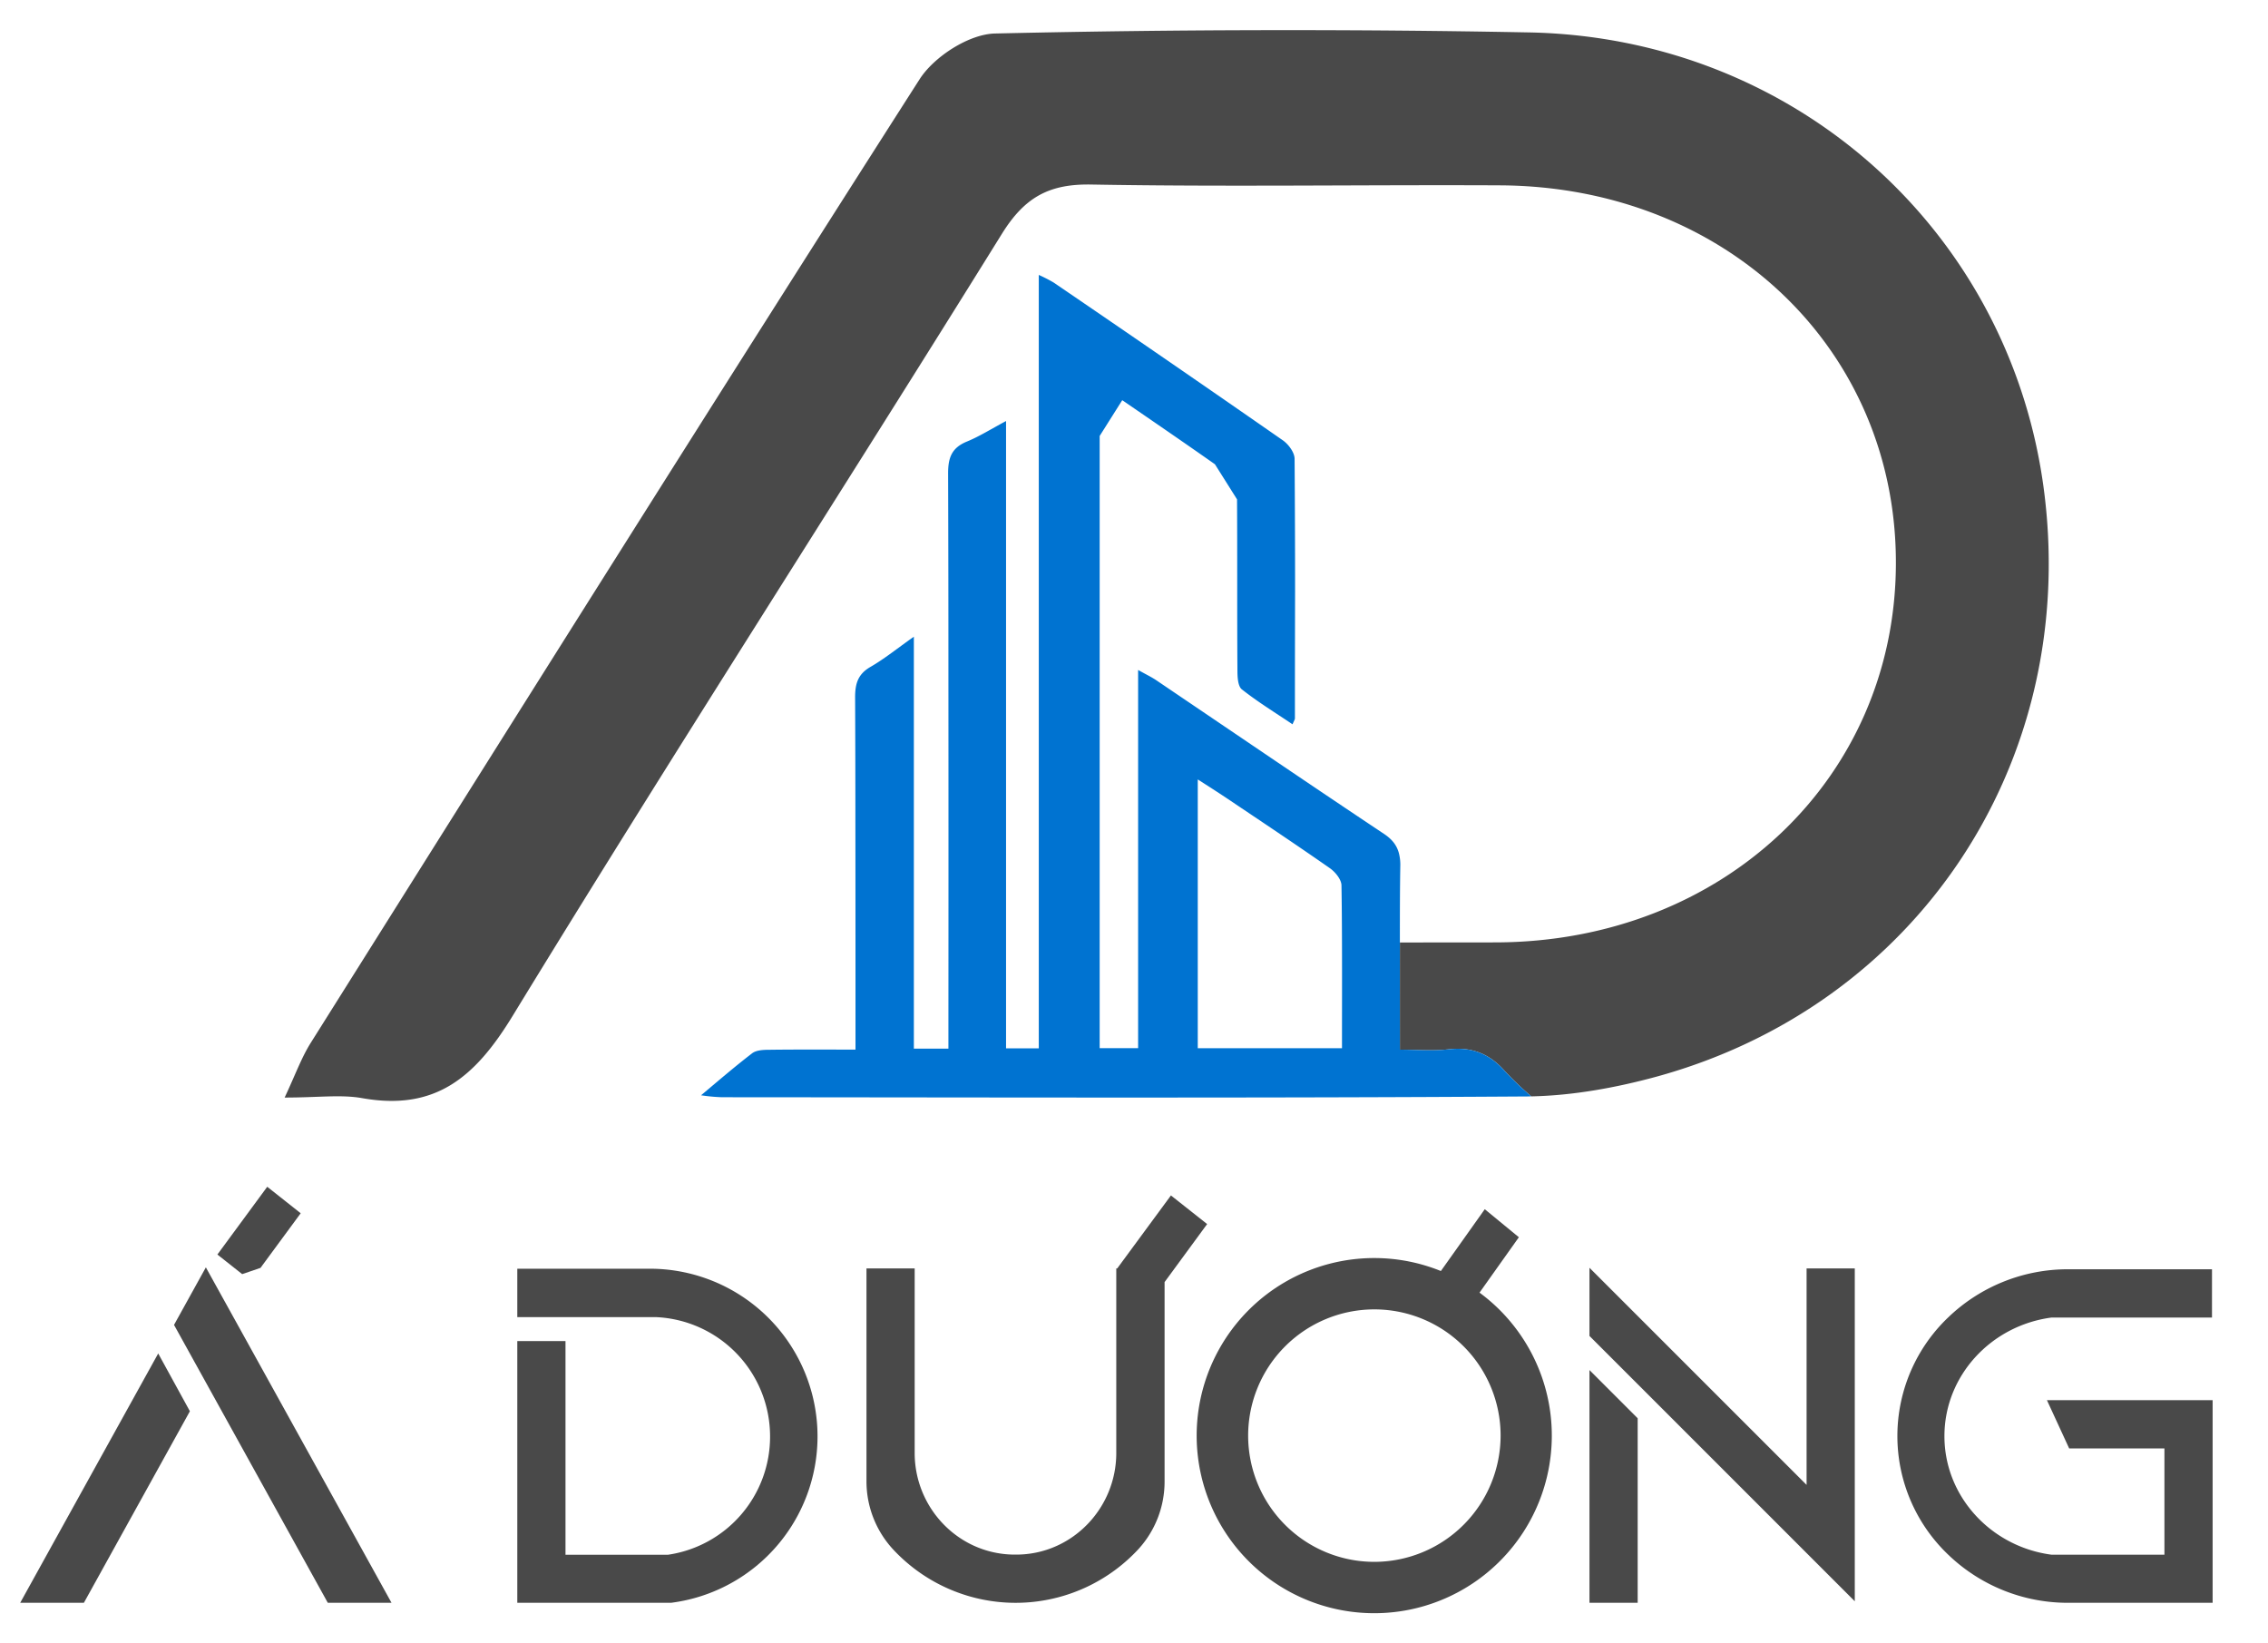
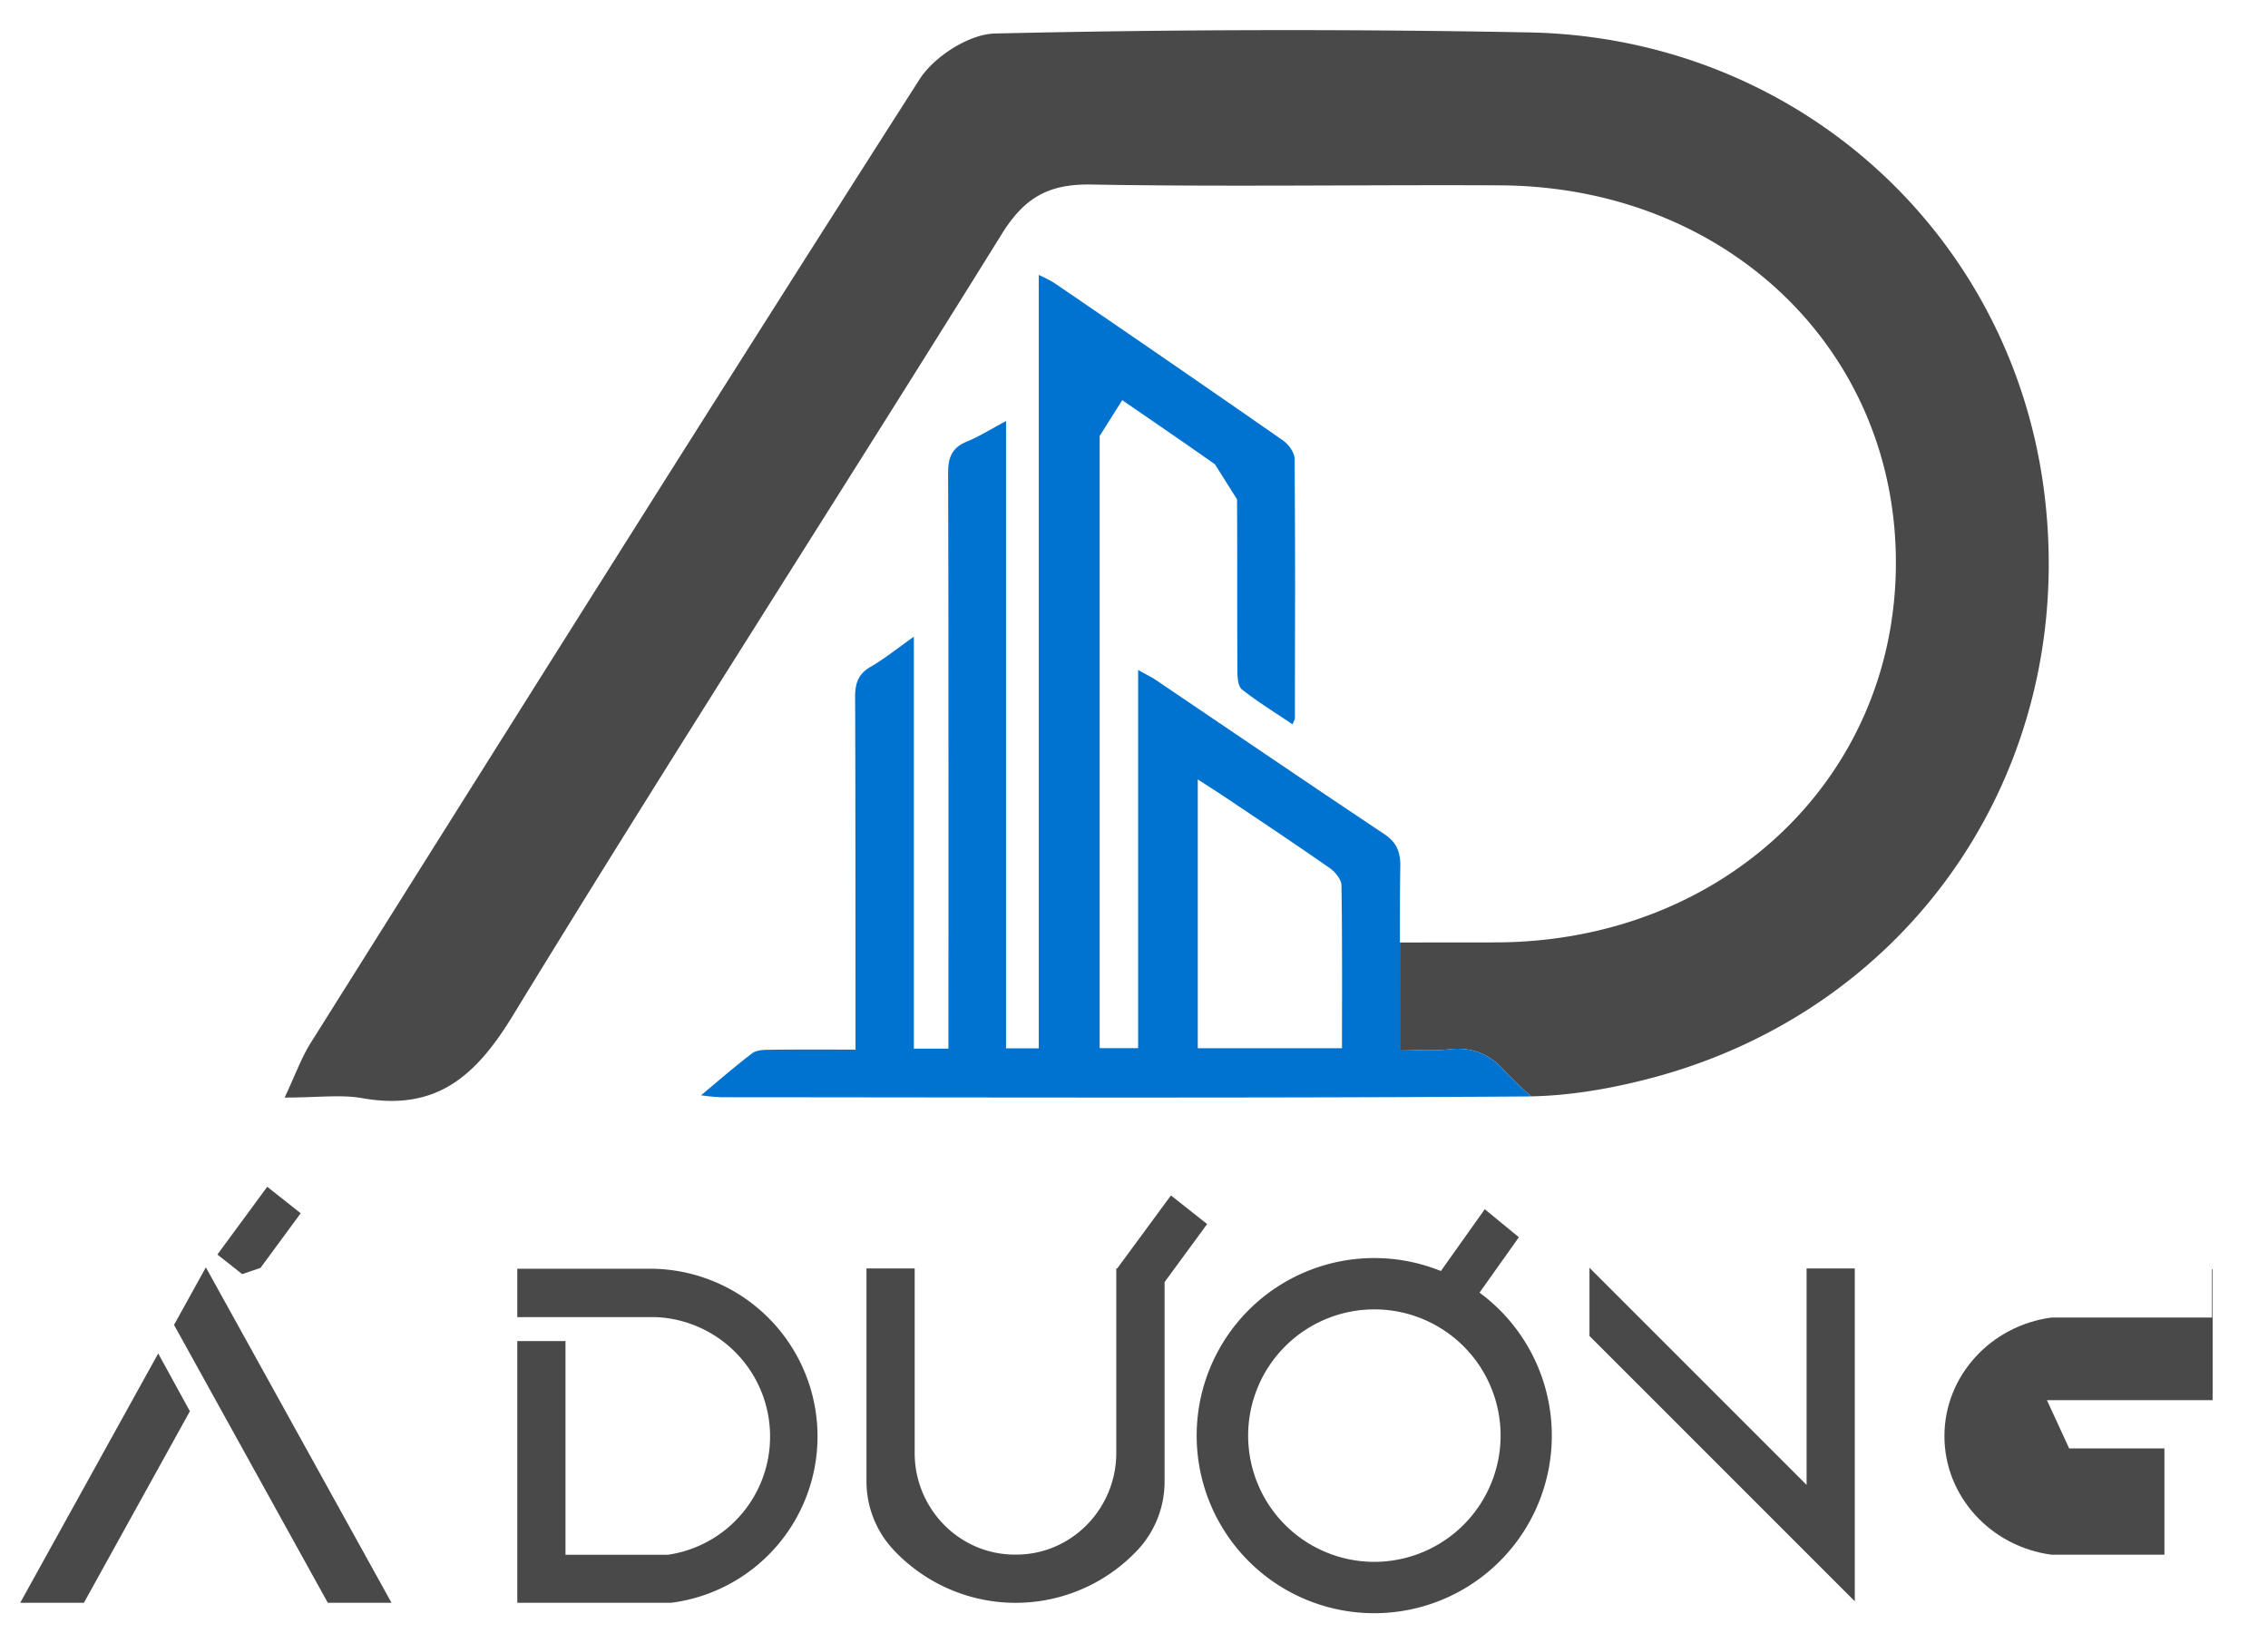
<svg xmlns="http://www.w3.org/2000/svg" id="Layer_1" data-name="Layer 1" viewBox="0 0 1060.09 768">
  <defs>
    <style>.cls-1{fill:#494949;}.cls-2{fill:#0073d1;}</style>
  </defs>
  <title>Á Dương</title>
  <polygon class="cls-1" points="121.76 592.6 140.55 567.07 124.91 554.69 101.61 586.36 113.2 595.52 121.76 592.6" />
  <polygon class="cls-1" points="96.22 592.36 96.21 592.38 81.34 619.25 96.22 646.13 153.22 749.14 183 749.14 111.11 619.25 96.22 592.36" />
  <polygon class="cls-1" points="9.44 749.14 39.21 749.14 88.76 659.61 73.95 632.6 9.44 749.14" />
  <path class="cls-1" d="M305,593v0H241.79v22.61h64.74a55.8,55.8,0,0,1,53.41,55.81,55.76,55.76,0,0,1-47.79,55.27H264.32V626.8H241.79V749.14h71.86A78.39,78.39,0,0,0,305,593Z" />
  <path class="cls-1" d="M691.55,604.17l18.39-25.89L694,565.18l-20.52,28.89a83,83,0,1,0,18.07,10.1ZM642.4,730a59,59,0,1,1,59-59A59.09,59.09,0,0,1,642.4,730Z" />
-   <polygon class="cls-1" points="742.94 749.14 765.47 749.14 765.47 662.89 742.94 640.36 742.94 749.14" />
  <polygon class="cls-1" points="844.42 694.03 742.94 592.55 742.94 624.42 765.47 646.95 765.47 646.94 844.42 725.9 866.95 748.43 866.95 592.87 844.42 592.87 844.42 694.03" />
-   <path class="cls-1" d="M956.76,654.43,967.16,677h44.52v49.65H958.85c-28.19-3.74-50-27.17-50-55.41s21.79-51.68,50-55.42h75.06V593.25H966.76a80.63,80.63,0,0,0-56.18,22.53,76.59,76.59,0,0,0,0,110.83,80.63,80.63,0,0,0,56.18,22.53h67.45V654.43Z" />
+   <path class="cls-1" d="M956.76,654.43,967.16,677h44.52v49.65H958.85c-28.19-3.74-50-27.17-50-55.41s21.79-51.68,50-55.42h75.06V593.25H966.76h67.45V654.43Z" />
  <path class="cls-1" d="M564.23,572.12l-16.92-13.38L522.2,592.86h-.44v86.27c0,25.43-20,46.72-45.43,47.46l-1.65,0c-.58,0-1.15,0-1.73,0-25.41-.77-45.42-22-45.42-47.46V592.86H405v99.3A46.9,46.9,0,0,0,417.28,724a79.17,79.17,0,0,0,10.25,9.29A78.16,78.16,0,0,0,532,724.18a46.78,46.78,0,0,0,12.34-31.94v-93Z" />
  <path class="cls-1" d="M955.7,231.79C941.07,109.38,839.87,17.52,714.54,15.15q-124.69-2.37-249.45.51c-12.13.26-28.47,10.77-35.27,21.4C334.14,186.68,239.75,337.12,145.21,487.47c-4.38,7-7.18,14.92-12.17,25.52,15.8,0,26.3-1.48,36.21.27,34.16,6.06,52.73-9.57,70.32-38.37,74.91-122.66,152.89-243.43,228.69-365.54,10.61-17.1,22-23.45,41.77-23.1,63.63,1.12,127.3.07,191,.38,106,.52,185.65,77,185.13,177.32-.51,99.92-80.75,176-186.49,176.52-15.12.07-30.23,0-45.34.06,0,16.37,0,33,0,50.08,7.87,0,15.4.69,22.76-.16,10.86-1.26,19.22,2.12,26.35,10.23a151.61,151.61,0,0,0,12.3,11.76c19.45-.4,39.28-4,58.08-9.09C895.65,470.14,970.73,357.42,955.7,231.79Z" />
  <path class="cls-2" d="M703.43,500.68c-7.13-8.11-15.49-11.49-26.35-10.23-7.36.85-14.89.16-22.76.16,0-17.13-.05-33.71,0-50.08,0-12,0-23.91.2-35.79a21.8,21.8,0,0,0-.7-6.13c-1-3.56-3.1-6.33-7-8.91-33.18-22.1-66.13-44.54-99.15-66.87l-7.2-4.88c-2.24-1.51-4.72-2.68-8.5-4.81V489.89H514V203.77l10.55-16.72c14.8,10.14,29.18,20,43.33,29.95l10.33,16.4c.16,26.68,0,53.36.18,80,0,3,.2,7.34,2.08,8.82,7.44,5.88,15.59,10.87,23.68,16.32.72-1.74,1.11-2.25,1.11-2.77q0-29.64.08-59.3,0-31-.23-62c0-3-2.87-6.84-5.53-8.69q-53.39-37.14-107.12-73.74a69.82,69.82,0,0,0-6.92-3.54v361.5H470.24V196.79c-7.06,3.76-12.47,7.21-18.32,9.6-7.05,2.89-8.79,7.49-8.76,14.92q.15,47.28.14,94.56.06,81.45,0,162.9v11.37H427.15V297.59c-7.79,5.49-13.72,10.32-20.26,14.1-6,3.45-7.23,8-7.2,14.48q.13,29.31.13,58.62.06,48,.05,96v9.79c-14.25,0-27.11-.09-40,.08-2.82,0-6.31.1-8.33,1.66-7.82,6-15.39,12.5-23.85,19.61a82.94,82.94,0,0,0,9.76.91c125.25.07,250.51.46,375.75-.36.83,0,1.67,0,2.5-.07A151.61,151.61,0,0,1,703.43,500.68Zm-76.17-10.76H559.85V364.3c5,3.2,9,5.77,13.06,8.46,16.28,10.95,32.63,21.81,48.71,33.05,2.51,1.76,5.36,5.25,5.4,8,.15,8.91.21,17.83.24,26.77C627.32,456.85,627.26,473.23,627.26,489.92Z" />
</svg>